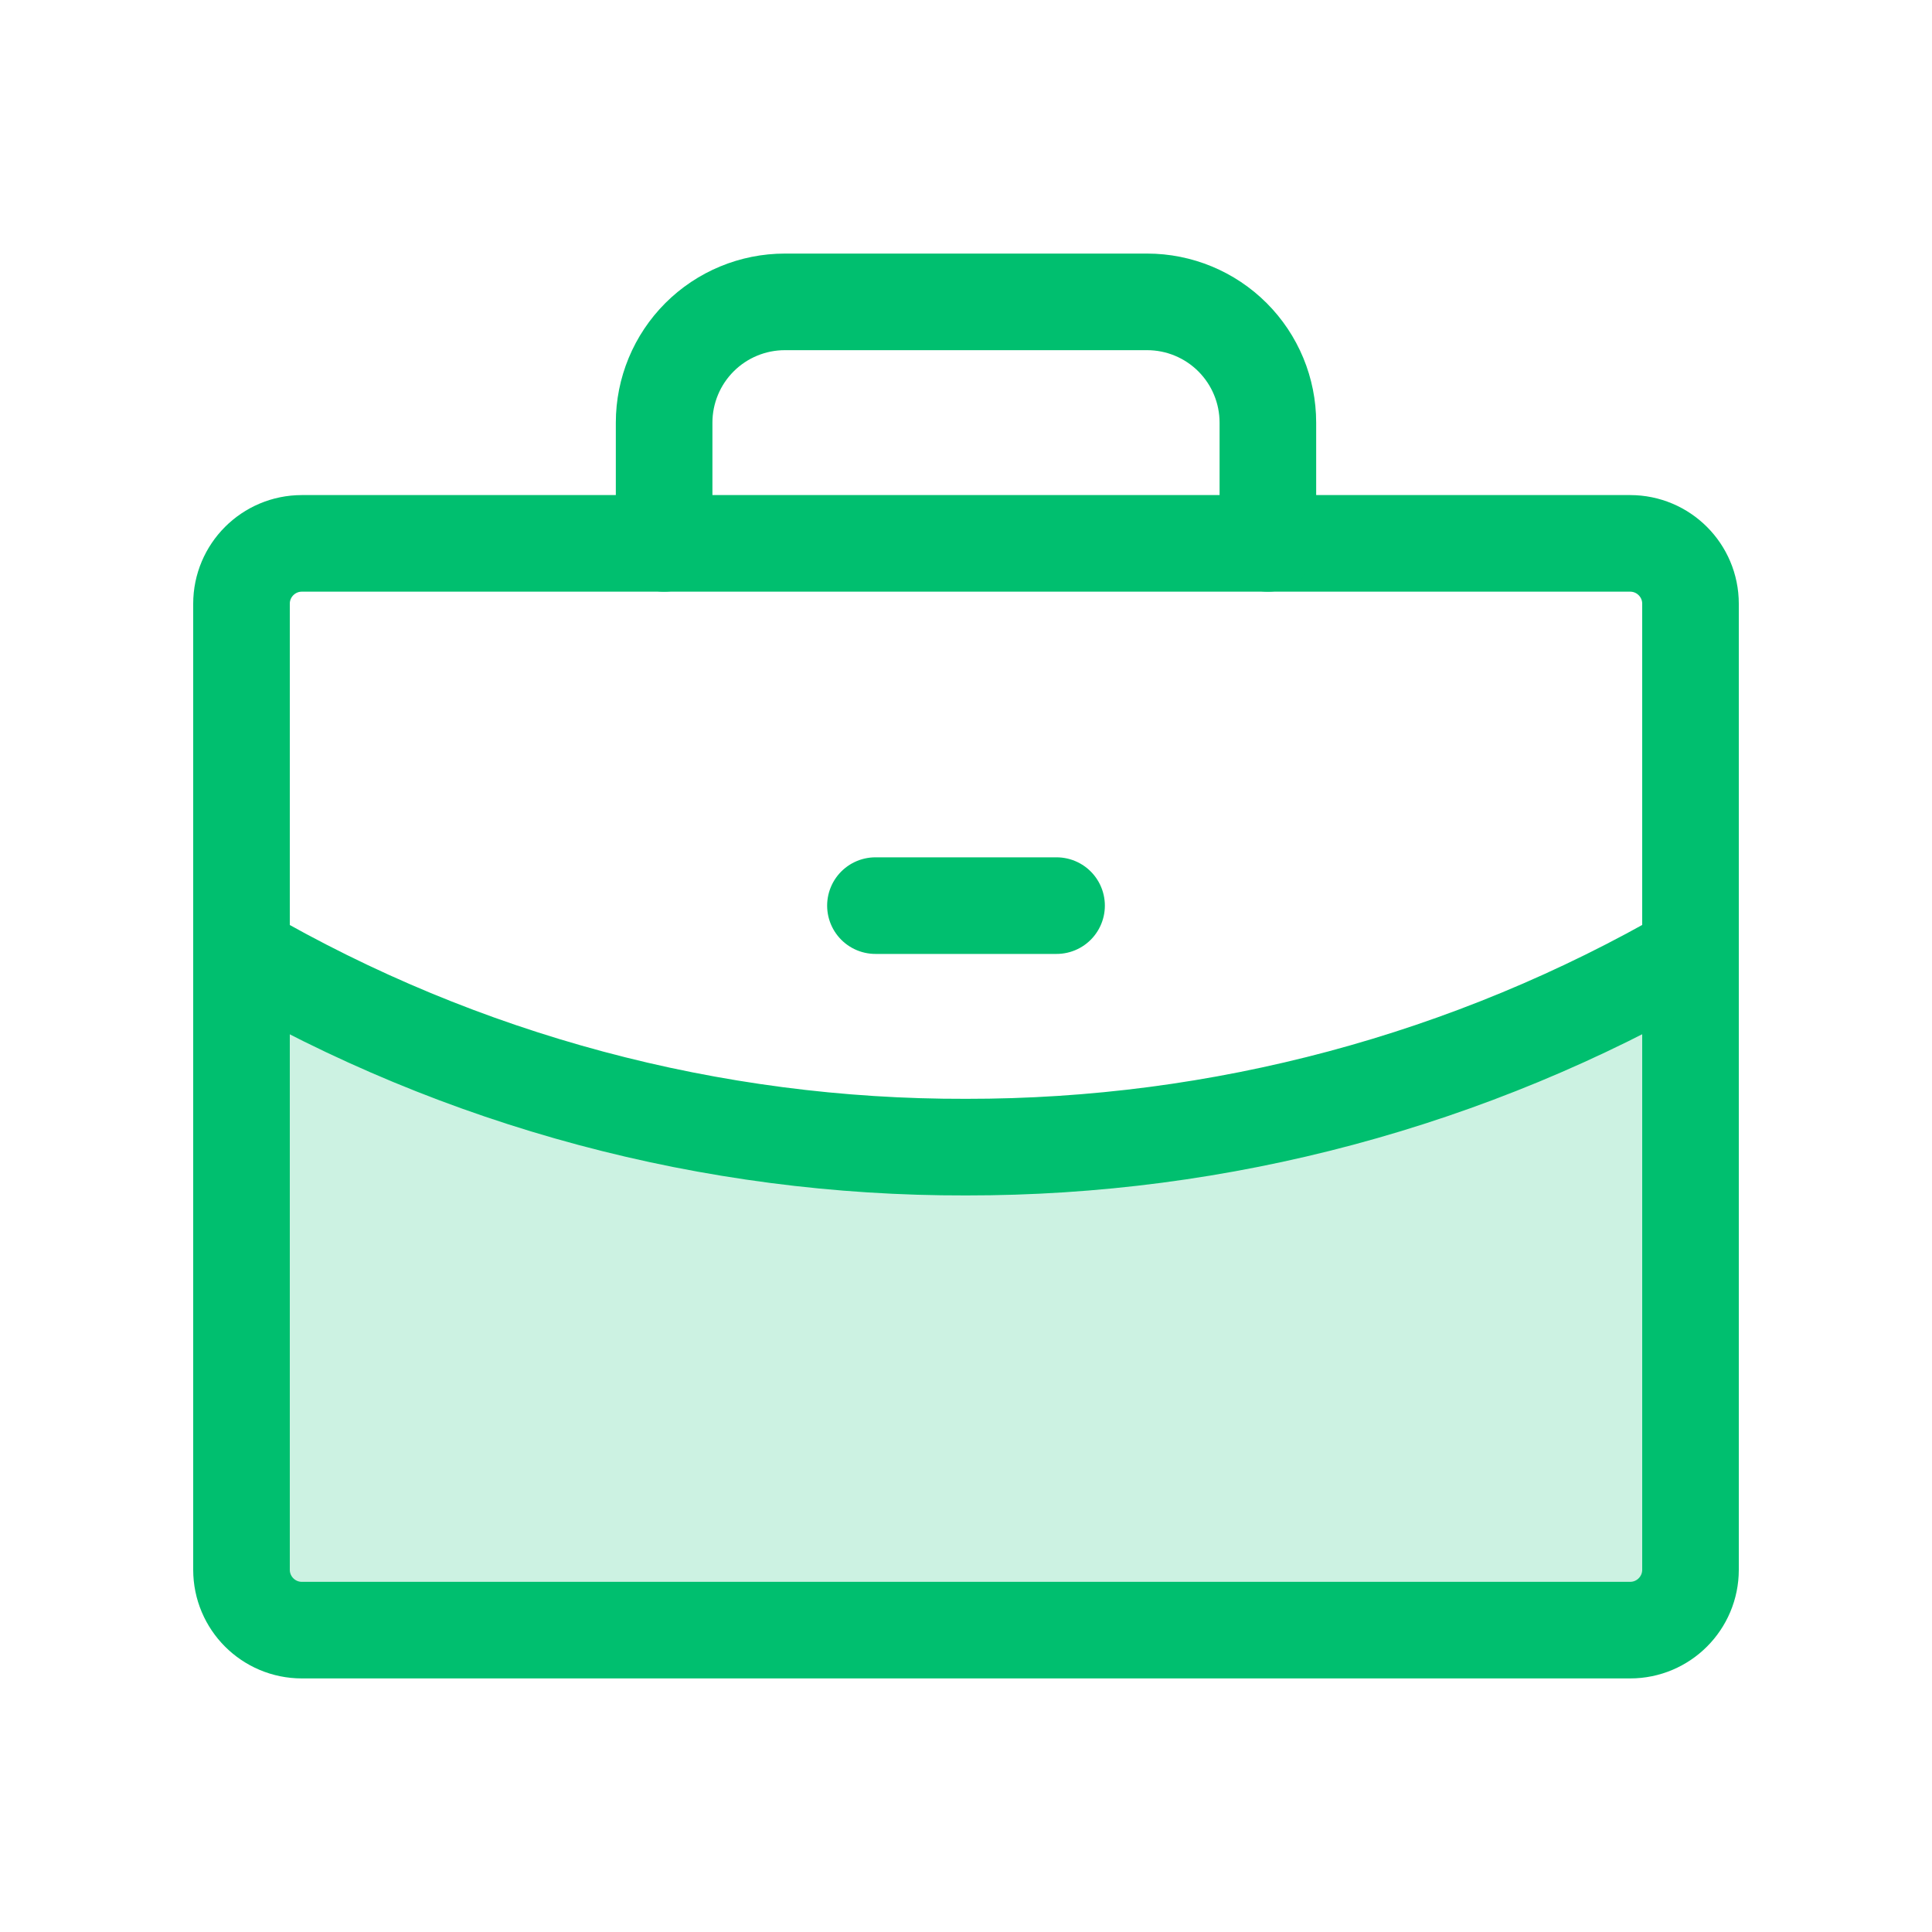
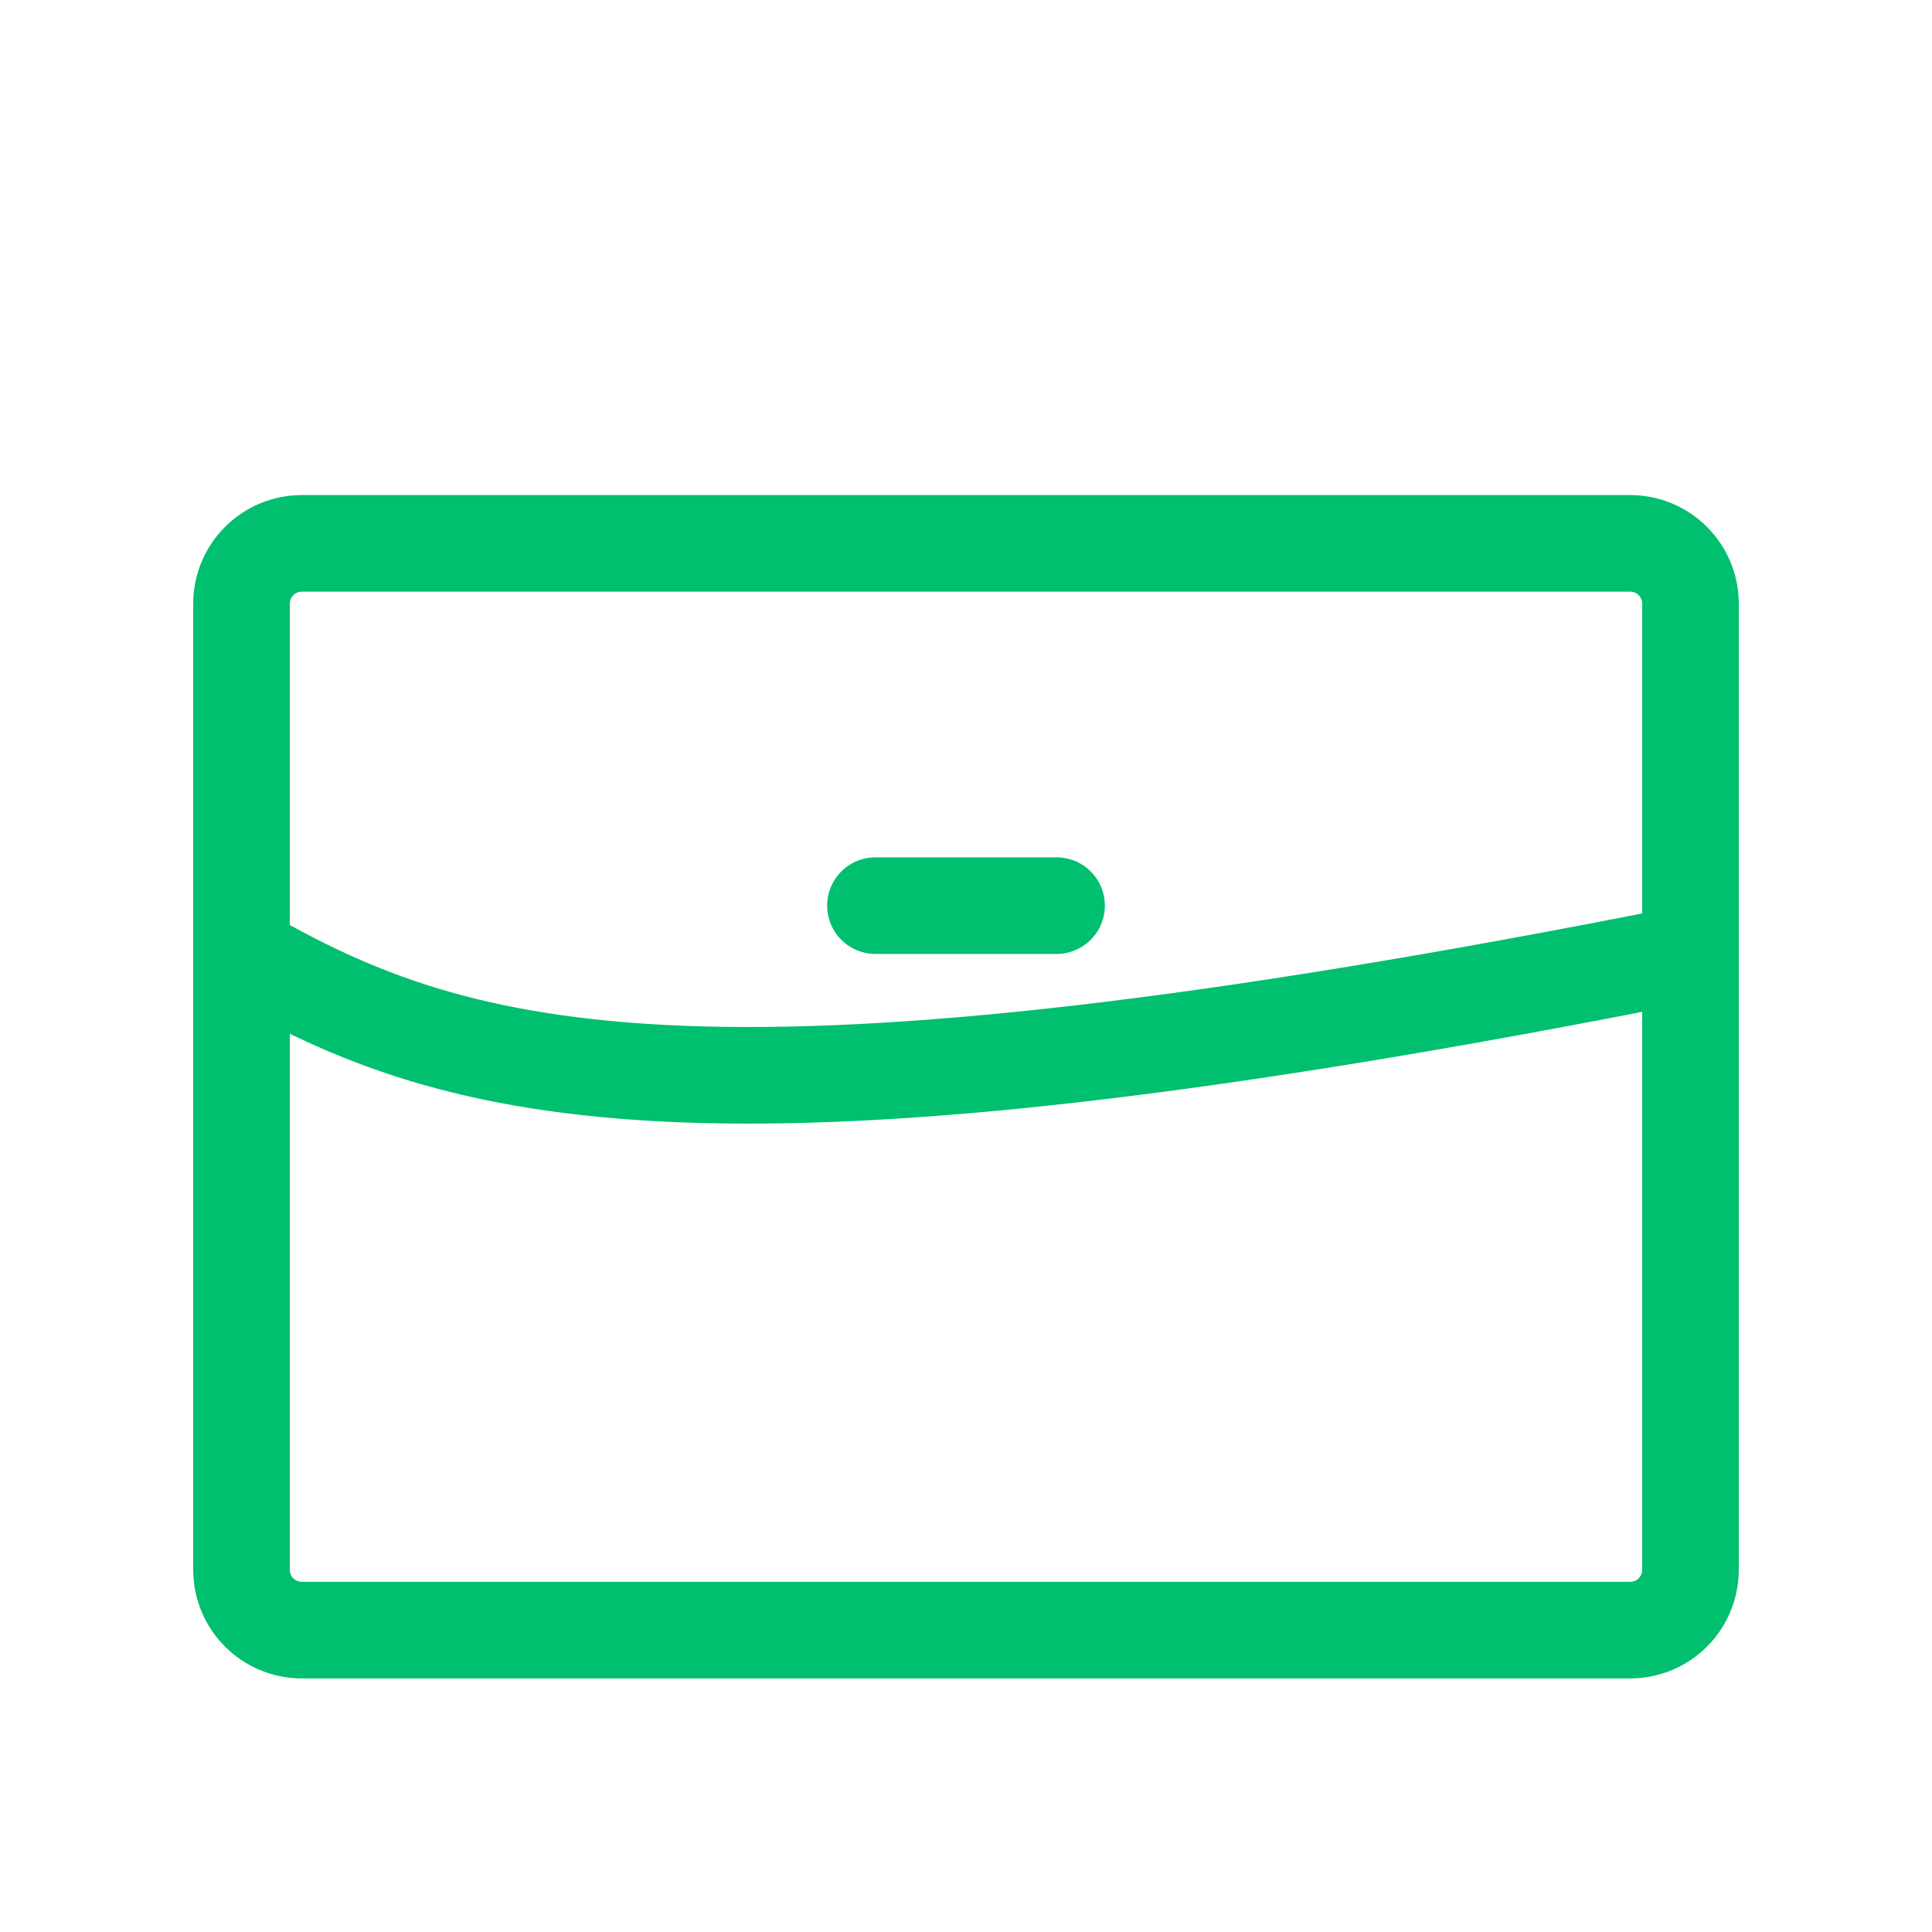
<svg xmlns="http://www.w3.org/2000/svg" width="80" height="80" viewBox="0 0 80 80" fill="none">
-   <path opacity="0.2" d="M40 47.5C29.465 47.527 19.112 44.756 10 39.469V65C10 65.663 10.263 66.299 10.732 66.768C11.201 67.237 11.837 67.5 12.5 67.5H67.5C68.163 67.5 68.799 67.237 69.268 66.768C69.737 66.299 70 65.663 70 65V39.469C60.882 44.742 50.533 47.513 40 47.5Z" fill="#00BF6F" />
  <path d="M67.5 22.5H12.5C11.119 22.5 10 23.619 10 25V65C10 66.381 11.119 67.5 12.5 67.5H67.5C68.881 67.5 70 66.381 70 65V25C70 23.619 68.881 22.5 67.5 22.5Z" stroke="#00BF6F" stroke-width="4" stroke-linecap="round" stroke-linejoin="round" />
-   <path d="M52.5 22.5V17.5C52.5 16.174 51.973 14.902 51.035 13.964C50.098 13.027 48.826 12.5 47.5 12.5H32.5C31.174 12.5 29.902 13.027 28.965 13.964C28.027 14.902 27.5 16.174 27.5 17.5V22.5" stroke="#00BF6F" stroke-width="4" stroke-linecap="round" stroke-linejoin="round" />
-   <path d="M70 39.469C60.882 44.742 50.533 47.513 40 47.5C29.465 47.527 19.112 44.756 10 39.469" stroke="#00BF6F" stroke-width="4" stroke-linecap="round" stroke-linejoin="round" />
+   <path d="M70 39.469C29.465 47.527 19.112 44.756 10 39.469" stroke="#00BF6F" stroke-width="4" stroke-linecap="round" stroke-linejoin="round" />
  <path d="M36.25 37.5H43.75" stroke="#00BF6F" stroke-width="4" stroke-linecap="round" stroke-linejoin="round" />
</svg>